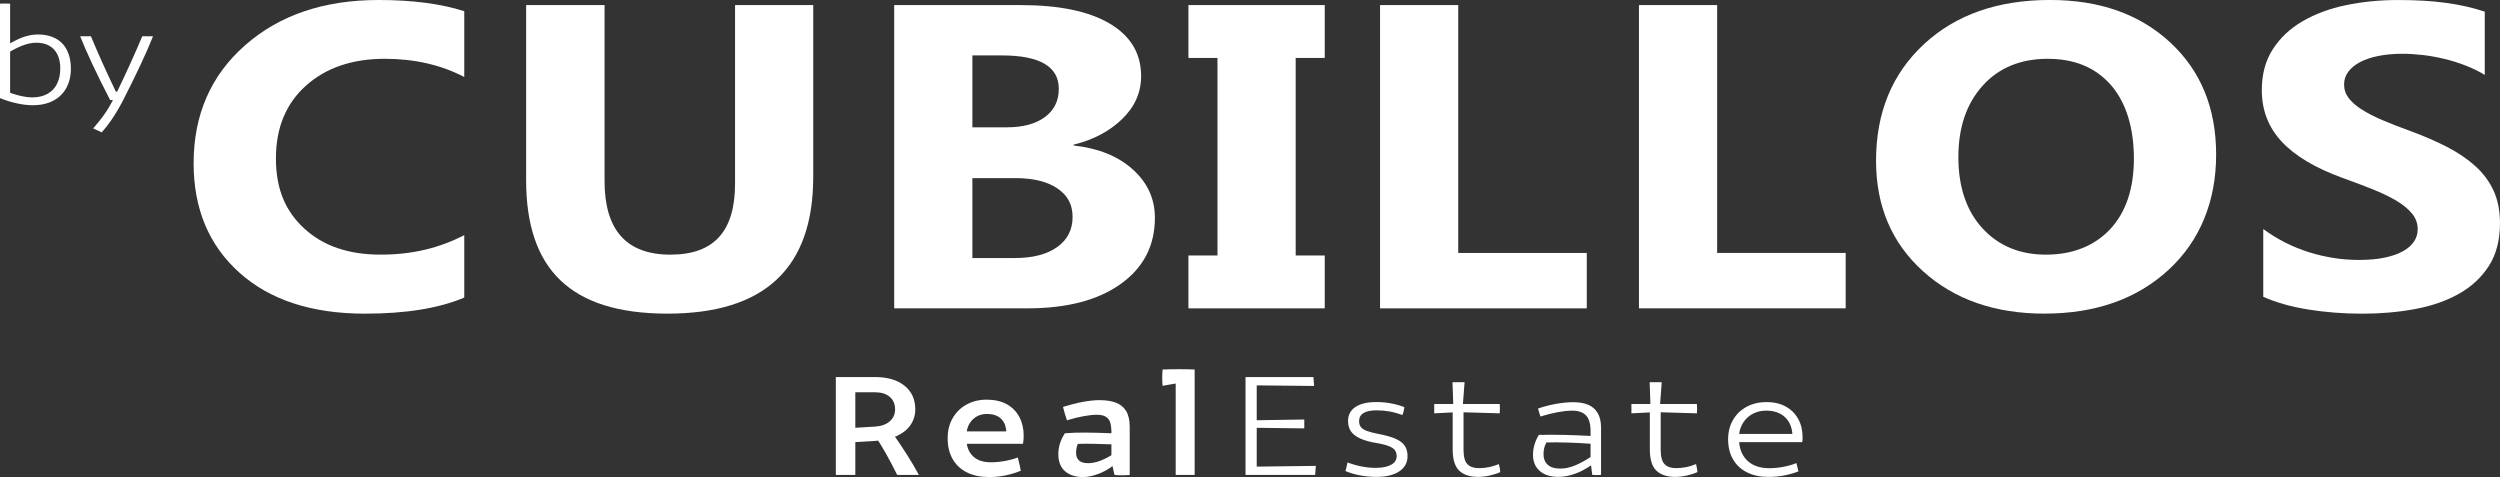
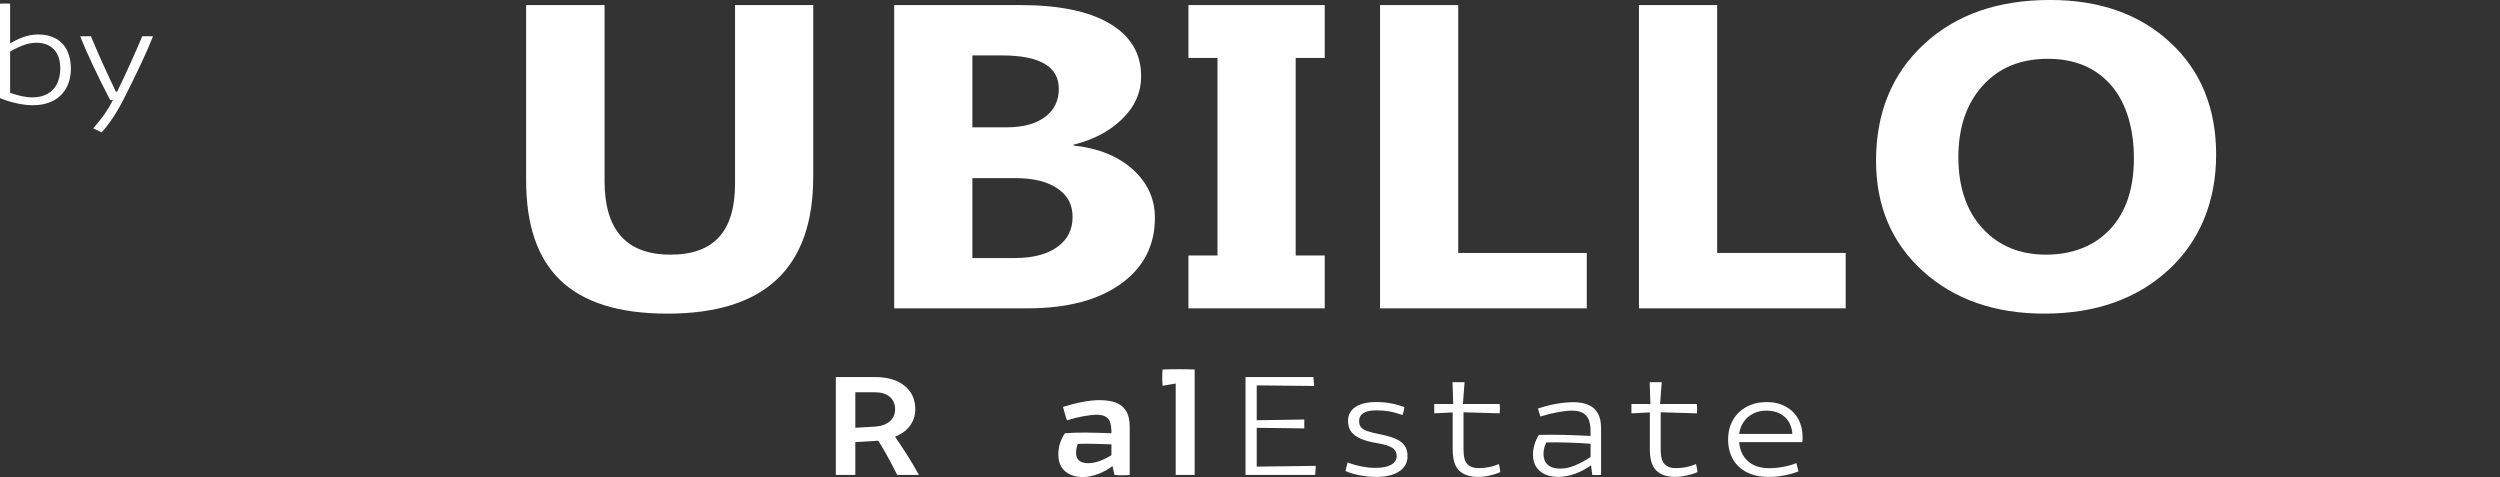
<svg xmlns="http://www.w3.org/2000/svg" id="Capa_2" viewBox="0 0 1048.12 200">
  <rect x="0" y="0" width="1048.12" height="200" fill="#333333" stroke="none" />
  <defs>
    <style>
      .cls-1 {
        fill: #fff;
      }
    </style>
  </defs>
  <g id="Contenido">
    <g>
      <g>
        <path class="cls-1" d="M0,1.54c.64-.04,1.34-.06,2.12-.06s1.48.02,2.12.06l-.55,3.46H.07c0-1.51-.02-2.67-.07-3.46ZM0,1.54h4.24v39.1l-4.24.48V1.54ZM7.11,43.33c-2.46-.52-4.83-1.25-7.11-2.21l1.91-3.1c2.23.92,4.35,1.61,6.35,2.09,2,.48,3.76.72,5.26.72,2.46,0,4.58-.49,6.35-1.46,1.78-.98,3.12-2.38,4.03-4.21.91-1.83,1.37-4,1.37-6.51,0-2.27-.4-4.21-1.2-5.82-.8-1.61-1.95-2.84-3.45-3.67s-3.3-1.25-5.4-1.25c-1.91,0-3.95.44-6.11,1.31-2.16.87-4.29,1.99-6.39,3.34l-.2-3.34c2.37-1.51,4.65-2.69,6.83-3.52s4.42-1.25,6.7-1.25c2.78,0,5.2.56,7.28,1.67,2.07,1.12,3.66,2.76,4.75,4.93,1.09,2.17,1.64,4.73,1.64,7.67,0,3.18-.66,5.94-1.98,8.27-1.32,2.33-3.18,4.1-5.57,5.31-2.39,1.21-5.21,1.82-8.44,1.82-1.96,0-4.17-.26-6.63-.78Z" />
        <path class="cls-1" d="M38.77,27c-2.12-4.52-3.84-8.45-5.16-11.79h4.51c1.5,3.62,3.12,7.35,4.85,11.19,1.73,3.84,3.6,7.85,5.6,12.03h.55c1.96-4.06,3.85-8.1,5.67-12.12,1.82-4.02,3.44-7.72,4.85-11.1h4.51c-1.32,3.38-3.08,7.39-5.26,12.03-2.19,4.64-4.6,9.54-7.24,14.71h-5.47c-2.82-5.45-5.3-10.44-7.41-14.95ZM41.17,51.33c.71-.88,1.38-1.73,2.01-2.57,1.96-2.71,3.62-5.53,4.99-8.48l3.48,1.67c-1.64,3.18-3.28,5.95-4.92,8.3-1.46,2.11-2.83,3.86-4.1,5.25l-3.55-1.67c.68-.8,1.38-1.63,2.08-2.51Z" />
      </g>
      <g>
-         <path class="cls-1" d="M194.64,124.76c-10.62,4.49-24.49,6.74-41.61,6.74-22.33,0-39.88-5.73-52.67-17.2-12.79-11.47-19.18-26.75-19.18-45.84,0-20.33,7.19-36.83,21.57-49.48C117.12,6.33,135.78,0,158.71,0c14.21,0,26.18,1.57,35.93,4.7v27.58c-9.74-5.08-20.84-7.63-33.29-7.63-13.67,0-24.7,3.76-33.08,11.26-8.39,7.51-12.59,17.68-12.59,30.5s3.96,22.09,11.87,29.39c7.92,7.3,18.57,10.95,31.97,10.95s24.49-2.72,35.12-8.16v26.16Z" />
        <path class="cls-1" d="M340.94,74.21c0,38.19-20.36,57.28-61.09,57.28s-59.27-18.65-59.27-55.95V2.13h32.88v73.77c0,20.57,9.2,30.86,27.61,30.86s27.1-9.93,27.1-29.79V2.13h32.78v72.08Z" />
        <path class="cls-1" d="M374.89,129.28V2.13h52.98c16.24,0,28.72,2.6,37.45,7.8,8.73,5.2,13.09,12.53,13.09,21.99,0,6.86-2.66,12.86-7.97,18-5.31,5.14-12.09,8.72-20.35,10.73v.35c10.35,1.12,18.62,4.46,24.81,10.02,6.19,5.56,9.29,12.32,9.29,20.3,0,11.65-4.77,20.88-14.31,27.71-9.54,6.83-22.57,10.24-39.07,10.24h-55.92ZM407.67,23.23v30.15h14.41c6.77,0,12.09-1.43,15.99-4.3,3.89-2.87,5.83-6.81,5.83-11.84,0-9.34-7.98-14.01-23.95-14.01h-12.28ZM407.67,74.66v33.52h17.76c7.58,0,13.51-1.54,17.81-4.61,4.29-3.07,6.44-7.27,6.44-12.59s-2.12-9.07-6.34-11.97c-4.23-2.89-10.13-4.34-17.71-4.34h-17.96Z" />
        <path class="cls-1" d="M555.39,2.13v22.16h-12.18v82.82h12.18v22.17h-57.14v-22.17h12.18V24.29h-12.18V2.13h57.14Z" />
        <path class="cls-1" d="M665.25,129.28h-86.67V2.13h32.78v103.92h53.89v23.23Z" />
        <path class="cls-1" d="M773.8,129.28h-86.67V2.13h32.78v103.92h53.89v23.23Z" />
        <path class="cls-1" d="M857.17,131.49c-20.84,0-37.82-5.92-50.95-17.78-13.13-11.85-19.69-27.29-19.69-46.33,0-20.1,6.66-36.35,19.99-48.77,13.33-12.41,30.99-18.62,52.97-18.62,20.77,0,37.57,5.94,50.39,17.82,12.82,11.88,19.23,27.55,19.23,46.99s-6.65,36.09-19.94,48.32c-13.29,12.24-30.63,18.36-52.01,18.36ZM858.59,24.65c-11.5,0-20.64,3.77-27.4,11.31-6.77,7.54-10.15,17.51-10.15,29.93s3.38,22.55,10.15,29.88c6.77,7.33,15.63,10.99,26.59,10.99s20.26-3.56,26.9-10.68c6.63-7.12,9.95-17.01,9.95-29.66s-3.21-23.44-9.64-30.77c-6.43-7.33-15.22-10.99-26.39-10.99Z" />
-         <path class="cls-1" d="M948.87,124.4v-28.37c5.89,4.31,12.28,7.55,19.18,9.71,6.9,2.16,13.87,3.24,20.91,3.24,4.13,0,7.73-.32,10.81-.97,3.08-.65,5.65-1.55,7.71-2.71,2.06-1.15,3.6-2.51,4.62-4.08,1.02-1.56,1.52-3.27,1.52-5.1,0-2.48-.81-4.7-2.44-6.65-1.62-1.95-3.84-3.75-6.65-5.41-2.81-1.65-6.14-3.25-10-4.79-3.86-1.54-8.02-3.1-12.48-4.7-11.37-4.14-19.84-9.19-25.42-15.16-5.58-5.97-8.37-13.18-8.37-21.63,0-6.62,1.52-12.31,4.57-17.07,3.04-4.76,7.19-8.67,12.43-11.75,5.24-3.07,11.32-5.33,18.22-6.78,6.9-1.45,14.21-2.17,21.92-2.17s14.29.4,20.14,1.2c5.85.8,11.25,2.02,16.19,3.68v26.51c-2.44-1.48-5.09-2.78-7.97-3.9-2.87-1.12-5.83-2.05-8.88-2.79-3.05-.74-6.07-1.29-9.08-1.64-3.01-.35-5.87-.53-8.58-.53-3.72,0-7.1.31-10.15.93-3.05.62-5.62,1.49-7.72,2.62-2.1,1.12-3.72,2.47-4.87,4.04-1.15,1.57-1.73,3.33-1.73,5.27,0,2.13.64,4.04,1.93,5.72,1.28,1.68,3.11,3.28,5.48,4.79,2.37,1.51,5.24,2.99,8.62,4.43,3.38,1.45,7.21,2.94,11.47,4.48,5.82,2.13,11.04,4.39,15.68,6.78,4.63,2.39,8.61,5.1,11.93,8.11,3.31,3.01,5.85,6.46,7.61,10.33,1.76,3.87,2.64,8.38,2.64,13.52,0,7.09-1.54,13.05-4.62,17.87-3.08,4.82-7.26,8.72-12.53,11.7-5.28,2.98-11.42,5.13-18.42,6.43-7,1.3-14.39,1.95-22.17,1.95s-15.58-.59-22.78-1.77c-7.21-1.18-13.45-2.95-18.72-5.32Z" />
      </g>
      <g>
        <path class="cls-1" d="M350.42,167.87v-9.79h8.17v41.04h-8.17v-31.25ZM356.2,179.48l10.69-.63c2.6-.17,4.65-.91,6.14-2.21,1.49-1.3,2.24-2.99,2.24-5.05,0-2.19-.75-3.92-2.24-5.21-1.49-1.28-3.54-1.92-6.14-1.92h-10.55l2.24-6.38h8.31c5.2,0,9.31,1.21,12.32,3.63,3.01,2.42,4.52,5.71,4.52,9.88,0,2.44-.66,4.63-1.99,6.57-1.32,1.94-3.25,3.48-5.78,4.64s-5.55,1.84-9.07,2.05l-10.69.63v-6ZM371.48,190.25c-1.57-2.8-2.93-5.02-4.08-6.66l7.15-1.45c1.69,2.36,3.49,5.04,5.42,8.05,1.93,3.01,3.69,5.99,5.28,8.93h-9.1c-1.54-3.11-3.1-6.07-4.66-8.87Z" />
-         <path class="cls-1" d="M405.41,198.07c-2.6-1.28-4.6-3.15-6-5.59-1.4-2.44-2.1-5.34-2.1-8.71s.71-6.08,2.13-8.52,3.37-4.34,5.85-5.68c2.48-1.35,5.29-2.02,8.42-2.02s6.07.64,8.38,1.92c2.31,1.28,4.07,3.07,5.28,5.37,1.2,2.29,1.81,4.91,1.81,7.86,0,1.14-.1,2.25-.29,3.35h-23.56c.38,2.4,1.42,4.29,3.11,5.68,1.69,1.39,4.02,2.08,7.01,2.08,1.88,0,3.82-.18,5.82-.54,2-.36,3.82-.85,5.46-1.48.63,2.53,1.04,4.38,1.23,5.56-1.88.8-3.95,1.44-6.21,1.92-2.26.48-4.62.73-7.08.73-3.57,0-6.65-.64-9.25-1.93ZM421.88,180.87c-.1-1.6-.48-2.95-1.16-4.04-.68-1.09-1.59-1.91-2.75-2.46-1.16-.55-2.58-.82-4.26-.82-1.4,0-2.69.29-3.87.88-1.18.59-2.18,1.45-3,2.59-.82,1.14-1.33,2.42-1.52,3.85h16.55Z" />
        <path class="cls-1" d="M460.4,198.7c-2.26.86-4.38,1.3-6.36,1.3-3.13,0-5.64-.81-7.51-2.43-1.88-1.62-2.82-4.01-2.82-7.16,0-1.56.23-3.06.69-4.51.46-1.45,1.14-2.87,2.06-4.26,2.7-.21,5.57-.31,8.63-.28,3.06.02,6.68.12,10.87.28v-1.14c-.05-1.39-.23-2.56-.54-3.5-.31-.95-.92-1.7-1.81-2.27-.89-.57-2.13-.85-3.72-.85-1.49,0-3.36.2-5.6.6-2.24.4-4.56.98-6.97,1.74-.63-1.85-1.18-3.73-1.66-5.62,2.94-.92,5.71-1.63,8.31-2.11,2.6-.48,4.91-.73,6.94-.73,2.75,0,5.05.35,6.9,1.04,1.85.69,3.29,1.86,4.3,3.5,1.01,1.64,1.52,3.87,1.52,6.69v20.14c-.96.08-2,.13-3.11.13s-2.19-.04-3.25-.13l-.87-3.72c-1.73,1.35-3.73,2.45-6,3.31ZM452.41,193.09c.84.74,2.11,1.1,3.79,1.1,1.54,0,3.14-.3,4.81-.92,1.66-.61,3.31-1.42,4.95-2.43v-4.55c-5.83-.25-10.53-.31-14.09-.19-.24.55-.42,1.15-.54,1.8-.12.65-.18,1.32-.18,1.99,0,1.39.42,2.45,1.26,3.19Z" />
        <path class="cls-1" d="M487.42,154.92c2.02-.08,4.3-.13,6.83-.13s4.73.04,6.61.13l-2.89,5.18c-1.3.17-2.63.34-3.98.51-1.4.21-2.52.4-3.36.57-.84.17-1.92.36-3.22.57-.19-2.23-.19-4.5,0-6.82ZM492.91,193.18v-36.99l7.95-1.26v44.19h-7.95v-5.93Z" />
        <path class="cls-1" d="M522.18,162.37v-4.29h4.7v41.04h-4.7v-36.74ZM522.47,158.08h3.83v3.09l-3.83.88v-3.98ZM526.01,195.64l25.65-.32-.29,3.79h-27.96l2.6-3.47ZM526.01,161.55l-.07-3.47h24.71l.29,3.73-24.93-.25ZM526.15,179.36v-3.16l20.67-.32v3.72l-20.67-.25Z" />
        <path class="cls-1" d="M568.24,170.64c2.05-1.39,4.97-2.08,8.78-2.08,2.12,0,4.16.18,6.11.54,1.95.36,3.84.89,5.67,1.61-.14,1.1-.41,2.19-.8,3.28-2.02-.72-3.89-1.22-5.6-1.52-1.71-.29-3.48-.44-5.31-.44-2.41,0-4.23.38-5.45,1.14s-1.84,1.87-1.84,3.35c0,1.1.27,1.96.8,2.59.53.63,1.37,1.16,2.53,1.58,1.16.42,2.77.84,4.84,1.26,3.13.59,5.56,1.28,7.3,2.08,1.73.8,2.97,1.78,3.72,2.94.75,1.16,1.12,2.58,1.12,4.26,0,2.74-1.17,4.87-3.51,6.41-2.34,1.54-5.53,2.3-9.57,2.3-2.22,0-4.47-.21-6.76-.63-2.29-.42-4.35-1.03-6.18-1.83l.87-3.6c2.02.76,4.01,1.33,5.96,1.7,1.95.38,3.89.57,5.82.57,2.79,0,4.96-.43,6.5-1.3,1.54-.86,2.31-2.07,2.31-3.63s-.63-2.73-1.88-3.5c-1.25-.78-3.32-1.42-6.21-1.92-2.94-.46-5.31-1.11-7.12-1.93-1.81-.82-3.12-1.82-3.94-3-.82-1.18-1.23-2.63-1.23-4.36,0-2.53,1.02-4.48,3.07-5.87Z" />
        <path class="cls-1" d="M601.3,169.38h27.46c.1,1.31.1,2.61,0,3.91l-17.34-.51-10.12.51v-3.91ZM611.78,197.32c-1.83-1.75-2.75-4.72-2.75-8.93v-17.17l.29-.38-.36-10.61h5.06l-.8,10.54.36.38v17.36c0,2.99.55,5.03,1.66,6.12,1.11,1.1,2.67,1.64,4.7,1.64,1.54,0,3.01-.15,4.41-.44,1.4-.29,2.75-.72,4.05-1.26.34,1.35.53,2.46.58,3.35-1.25.59-2.73,1.07-4.44,1.45-1.71.38-3.34.57-4.88.57-3.42,0-6.05-.87-7.88-2.62Z" />
        <path class="cls-1" d="M660.3,198.64c-2.39.86-4.71,1.29-6.97,1.29-3.32,0-5.92-.83-7.8-2.49-1.88-1.66-2.82-3.9-2.82-6.72,0-1.47.2-2.9.61-4.29.41-1.39,1.02-2.76,1.84-4.1,3.56-.08,7.09-.08,10.59,0,3.49.08,7.19.23,11.09.44v-2.59c-.05-1.68-.31-3.11-.8-4.29-.48-1.18-1.29-2.09-2.42-2.75-1.13-.65-2.64-.98-4.52-.98-1.69,0-3.67.21-5.96.63-2.29.42-4.73,1.03-7.33,1.83-.34-1.14-.67-2.25-1.01-3.35,2.65-.88,5.25-1.55,7.8-1.99,2.55-.44,4.89-.66,7.01-.66,2.5,0,4.61.37,6.32,1.11,1.71.74,3.02,1.9,3.94,3.5.92,1.6,1.37,3.64,1.37,6.12v19.76c-.53.04-1.12.06-1.77.06s-1.29-.02-1.92-.06l-.51-4.04c-2.12,1.52-4.37,2.71-6.76,3.57ZM648.85,194.82c1.16,1.1,2.91,1.64,5.28,1.64,2.02,0,4.09-.44,6.21-1.33,2.12-.88,4.29-2.06,6.5-3.53v-5.56c-6.31-.46-12.48-.65-18.5-.57-.43.8-.75,1.59-.94,2.37-.19.78-.29,1.65-.29,2.62,0,1.81.58,3.26,1.73,4.36Z" />
        <path class="cls-1" d="M683.97,169.38h27.46c.1,1.31.1,2.61,0,3.91l-17.34-.51-10.12.51v-3.91ZM694.44,197.32c-1.83-1.75-2.75-4.72-2.75-8.93v-17.17l.29-.38-.36-10.61h5.06l-.8,10.54.36.38v17.36c0,2.99.55,5.03,1.66,6.12,1.11,1.1,2.67,1.64,4.7,1.64,1.54,0,3.01-.15,4.41-.44,1.4-.29,2.75-.72,4.05-1.26.34,1.35.53,2.46.58,3.35-1.25.59-2.73,1.07-4.44,1.45-1.71.38-3.34.57-4.88.57-3.42,0-6.05-.87-7.88-2.62Z" />
        <path class="cls-1" d="M732.38,198.01c-2.55-1.28-4.5-3.11-5.85-5.49-1.35-2.38-2.02-5.14-2.02-8.3s.7-5.86,2.1-8.24c1.4-2.38,3.31-4.21,5.75-5.49,2.43-1.28,5.19-1.92,8.27-1.92s5.76.62,8.02,1.86c2.26,1.24,4.01,2.98,5.24,5.21,1.23,2.23,1.84,4.78,1.84,7.64,0,.76-.05,1.45-.14,2.08h-26.45c.24,3.33,1.46,5.98,3.65,7.96,2.19,1.98,5.19,2.97,9,2.97,1.88,0,3.83-.19,5.85-.57,2.02-.38,3.85-.9,5.49-1.58.38,1.68.67,2.84.87,3.47-1.78.72-3.75,1.28-5.89,1.7-2.14.42-4.37.63-6.68.63-3.47,0-6.48-.64-9.03-1.92ZM751.46,181.94c-.14-1.98-.66-3.69-1.55-5.15-.89-1.45-2.13-2.59-3.72-3.41-1.59-.82-3.49-1.23-5.71-1.23-1.98,0-3.78.41-5.42,1.23-1.64.82-2.97,1.98-4.01,3.47-1.04,1.49-1.67,3.19-1.92,5.08h22.33Z" />
      </g>
    </g>
  </g>
</svg>